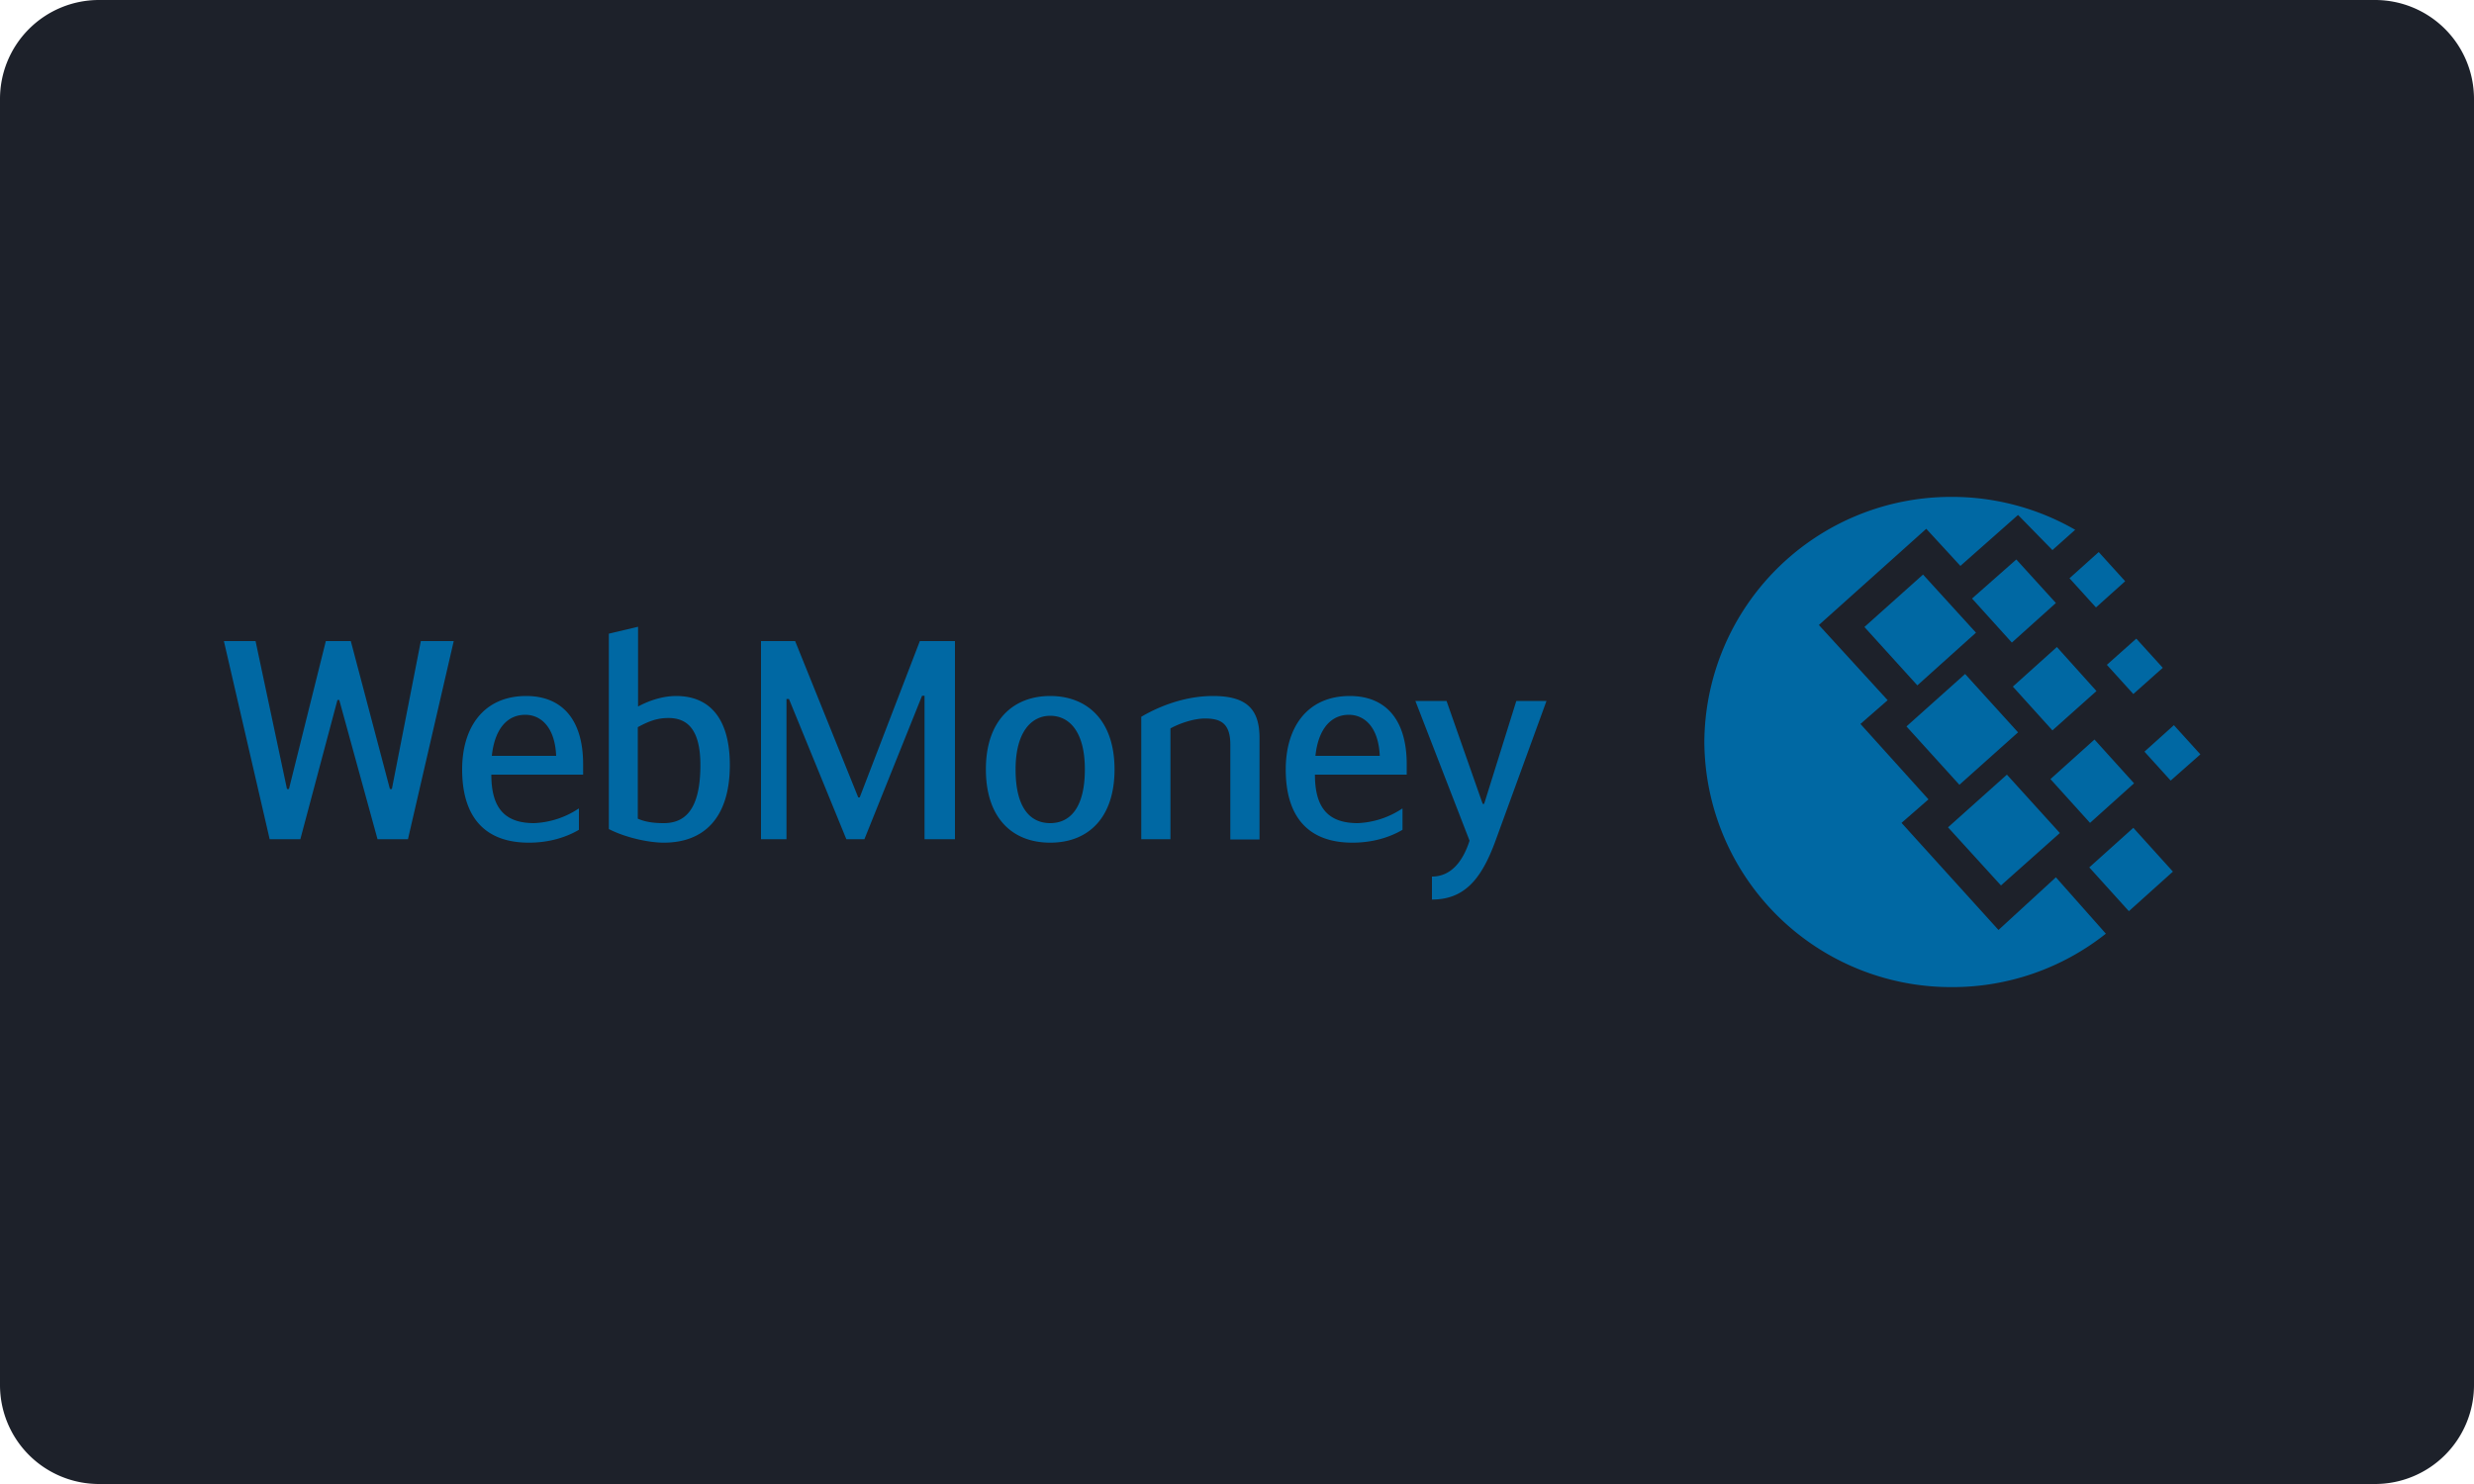
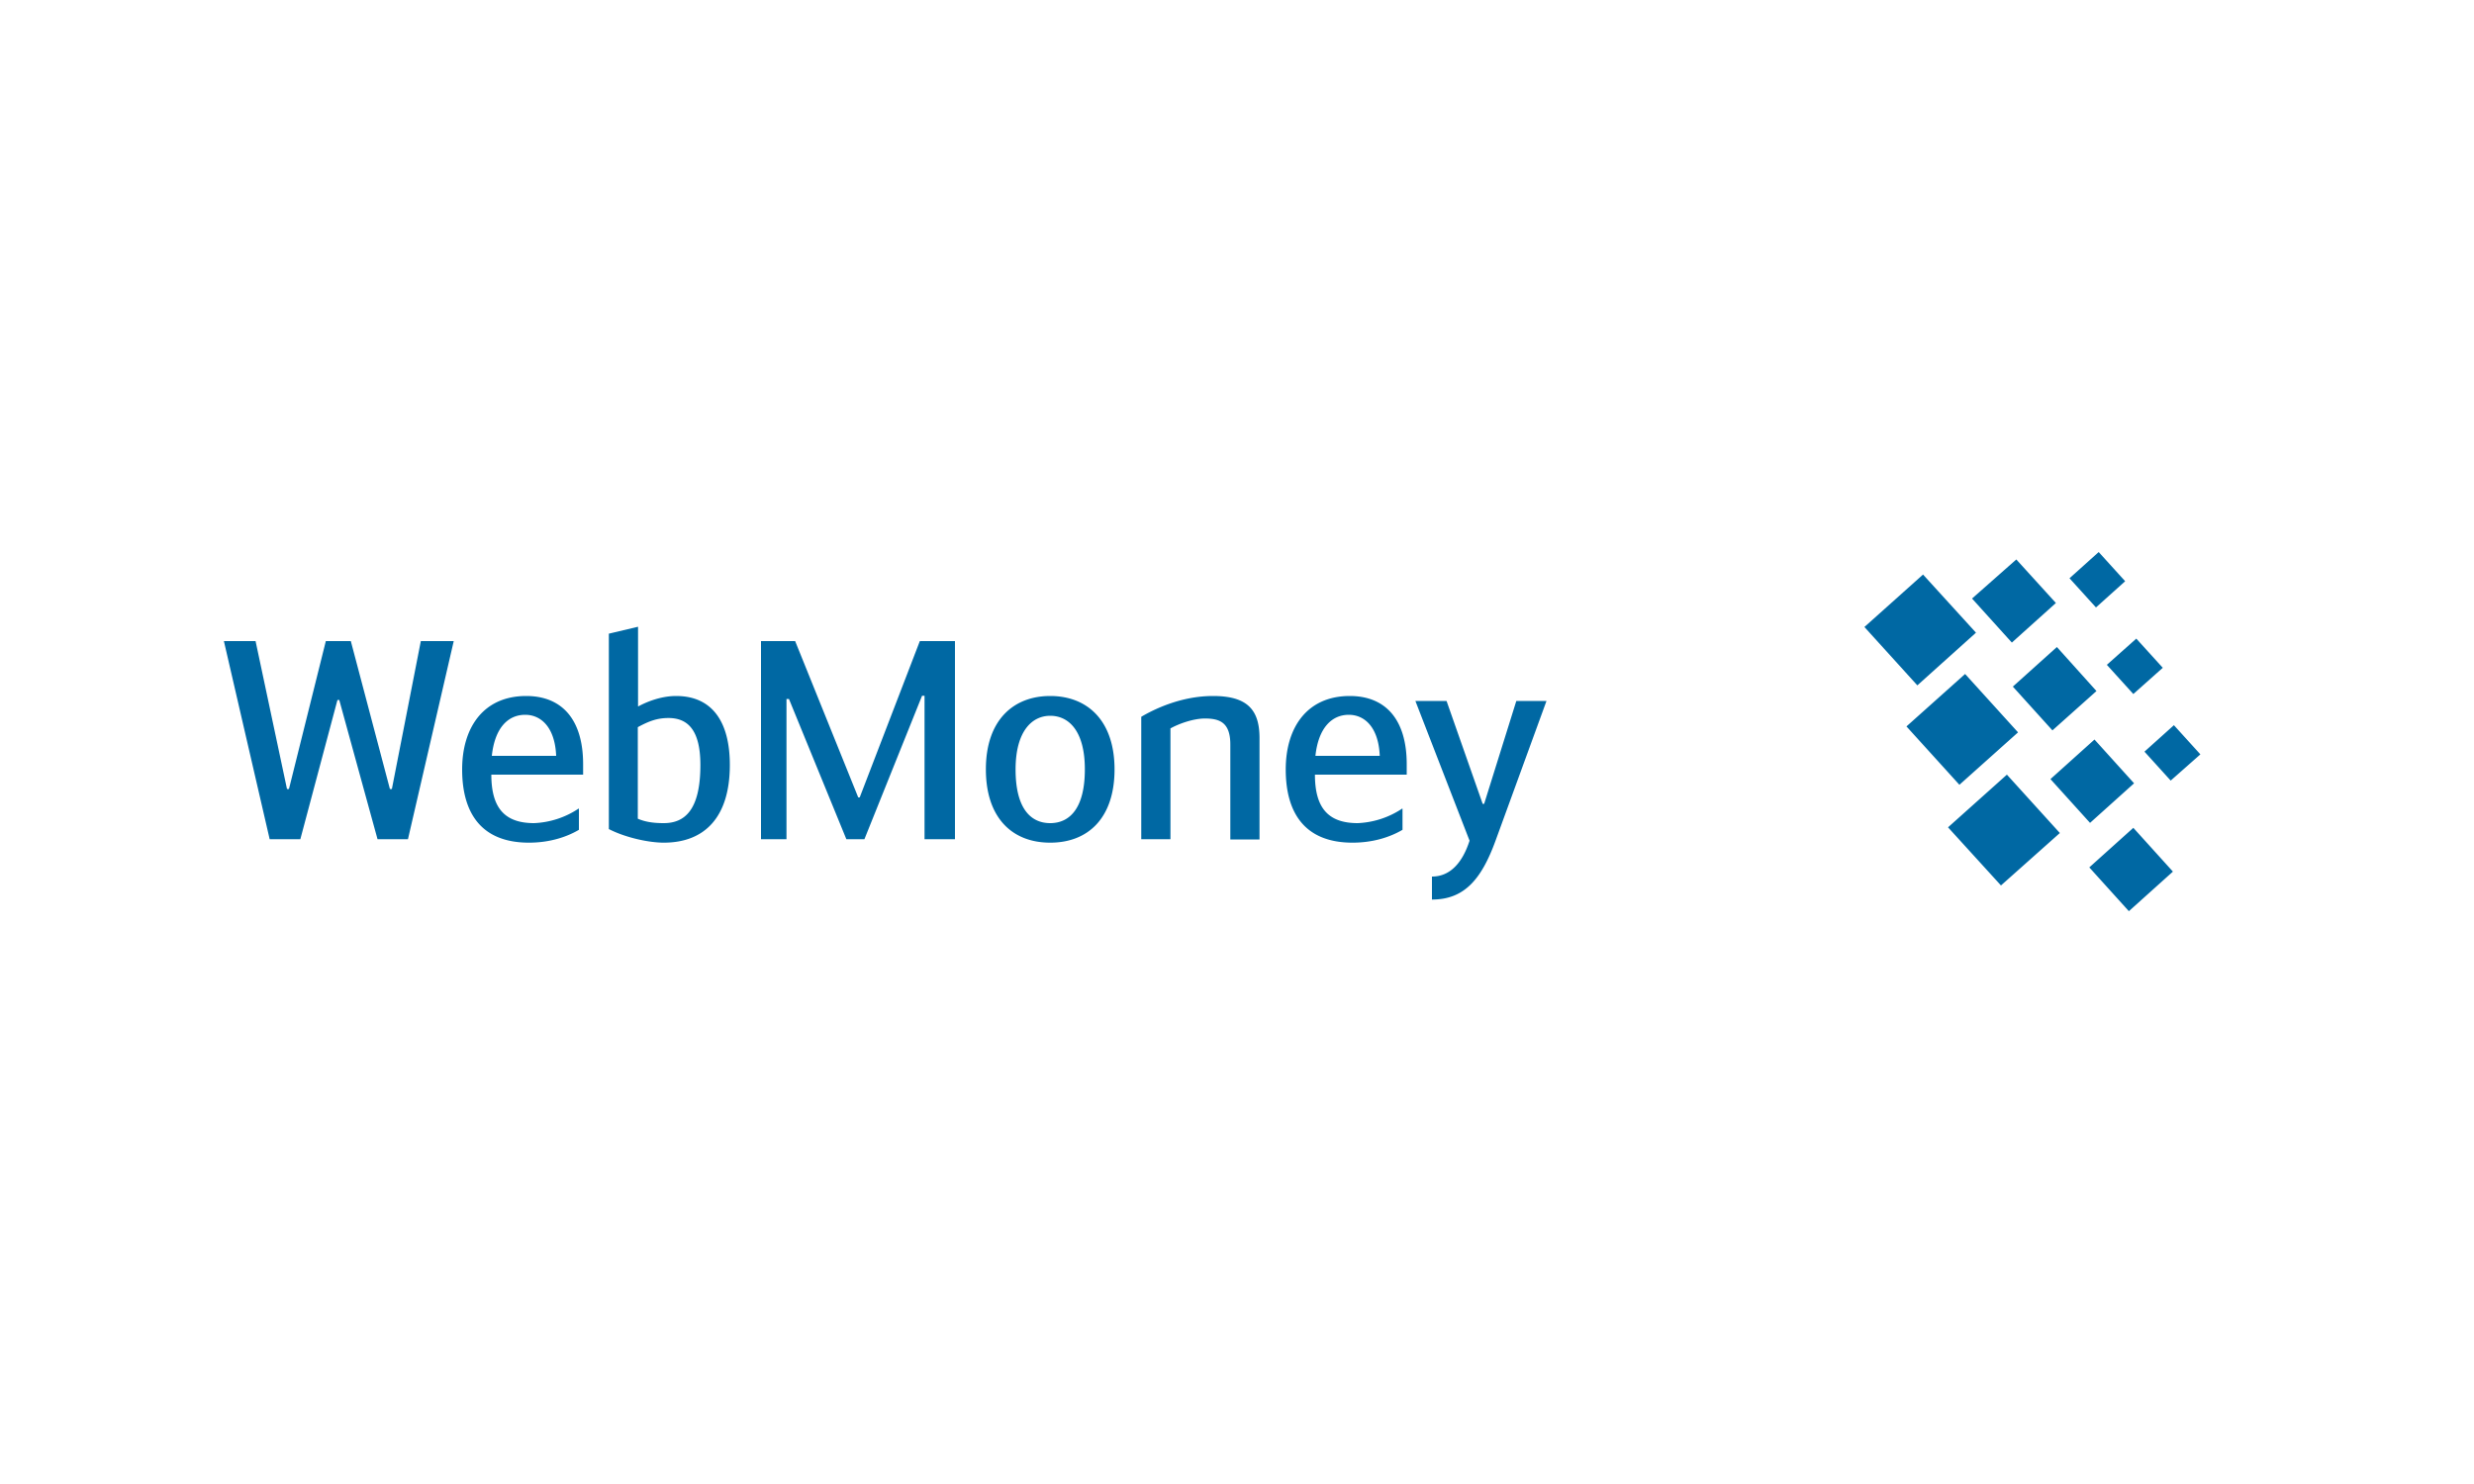
<svg xmlns="http://www.w3.org/2000/svg" width="100" height="60" fill="none">
-   <path fill="#1D212A" fill-rule="evenodd" d="M0 4a4 4 0 014-4h92a4 4 0 014 4v52a4 4 0 01-4 4H4a4 4 0 01-4-4V4z" clip-rule="evenodd" />
-   <path fill="#0068A3" fill-rule="evenodd" d="M78.88 20.09a9.98 9.98 0 015 1.33l-.92.82-1.39-1.42-2.33 2.06-1.38-1.5-4.34 3.89 2.78 3.04-1.1.96 2.75 3.05-1.09.95 3.92 4.33 2.32-2.13 2.02 2.28a9.97 9.97 0 01-6.24 2.16A9.97 9.97 0 0168.89 30a9.97 9.97 0 019.99-9.91z" clip-rule="evenodd" />
  <path fill="#0068A3" fill-rule="evenodd" d="M77.06 29.37l2.37-2.12 2.14 2.36-2.37 2.12-2.14-2.36zM78.74 33.45l2.38-2.13 2.14 2.36-2.38 2.12-2.14-2.35zM75.36 25.35l2.37-2.12 2.14 2.35-2.37 2.13-2.14-2.36zM79.71 24.2l1.79-1.58 1.6 1.76-1.78 1.6-1.6-1.77zM82.88 31.5l1.78-1.6 1.6 1.77-1.78 1.6-1.6-1.77zM84.45 35.07l1.78-1.6 1.6 1.77-1.78 1.6-1.6-1.77zM85.16 26.88l1.19-1.06L87.42 27l-1.19 1.06-1.07-1.18zM83.65 23.38l1.18-1.06 1.07 1.18-1.18 1.06-1.07-1.18zM86.68 30.39l1.19-1.07 1.07 1.18-1.2 1.06-1.06-1.17zM81.36 27.76l1.78-1.6 1.6 1.78-1.78 1.59-1.6-1.77zM13.72 28.3h-.08l-1.5 5.63H10.9l-1.85-8.01h1.28l1.27 5.98h.08l1.49-5.98h1.01l1.58 5.98h.08l1.17-5.98h1.33l-1.85 8.01h-1.23l-1.55-5.64zM23.4 32.7v.85c-.51.3-1.2.52-2.02.52-1.91 0-2.7-1.18-2.7-2.96 0-1.72.88-2.97 2.59-2.97 1.42 0 2.3.92 2.3 2.76v.42h-3.71c0 1.36.55 1.96 1.73 1.96a3.5 3.5 0 001.8-.59zm-3.52-2.14h2.6c-.05-1.18-.63-1.66-1.25-1.66-.7 0-1.23.53-1.35 1.66zM25.8 28.56c.33-.18.91-.42 1.53-.42 1.41 0 2.17.98 2.17 2.79 0 2.11-1.02 3.14-2.67 3.14-.6 0-1.54-.2-2.22-.55v-7.9l1.18-.28v3.22zm-.02 4.54c.36.16.76.18 1.05.18.84 0 1.48-.52 1.48-2.35 0-1.44-.53-1.9-1.29-1.9-.45 0-.78.12-1.24.37v3.7zM34.69 32.24h.06l2.43-6.32h1.42v8.01h-1.23v-5.8h-.1l-2.33 5.8h-.73l-2.32-5.67h-.1v5.67h-1.03v-8.01h1.38l2.55 6.32zM39.85 31.1c0-1.97 1.1-2.96 2.6-2.96s2.6.99 2.6 2.97c0 1.93-1.04 2.96-2.6 2.96s-2.6-1.03-2.6-2.96zm4 0c0-1.52-.63-2.16-1.4-2.16-.75 0-1.4.64-1.4 2.17 0 1.55.59 2.17 1.4 2.17.8 0 1.4-.62 1.4-2.17zM46.13 28.98c.51-.3 1.6-.84 2.9-.84 1.37 0 1.88.54 1.88 1.7v4.1h-1.18V30.1c0-.9-.44-1.05-1.03-1.05-.45 0-1.03.2-1.39.4v4.48h-1.18v-4.95zM56.69 32.7v.85c-.51.3-1.2.52-2.02.52-1.91 0-2.7-1.18-2.7-2.96 0-1.72.88-2.97 2.59-2.97 1.42 0 2.3.92 2.3 2.76v.42h-3.71c0 1.36.55 1.96 1.73 1.96a3.5 3.5 0 001.8-.59zm-3.52-2.14h2.6c-.05-1.18-.63-1.66-1.25-1.66-.69 0-1.23.53-1.35 1.66zM61.3 28.34h1.21l-2.06 5.65c-.57 1.56-1.26 2.38-2.57 2.38v-.93c.77 0 1.25-.61 1.52-1.45l-2.19-5.65h1.26l1.46 4.16h.06l1.3-4.16z" clip-rule="evenodd" />
</svg>